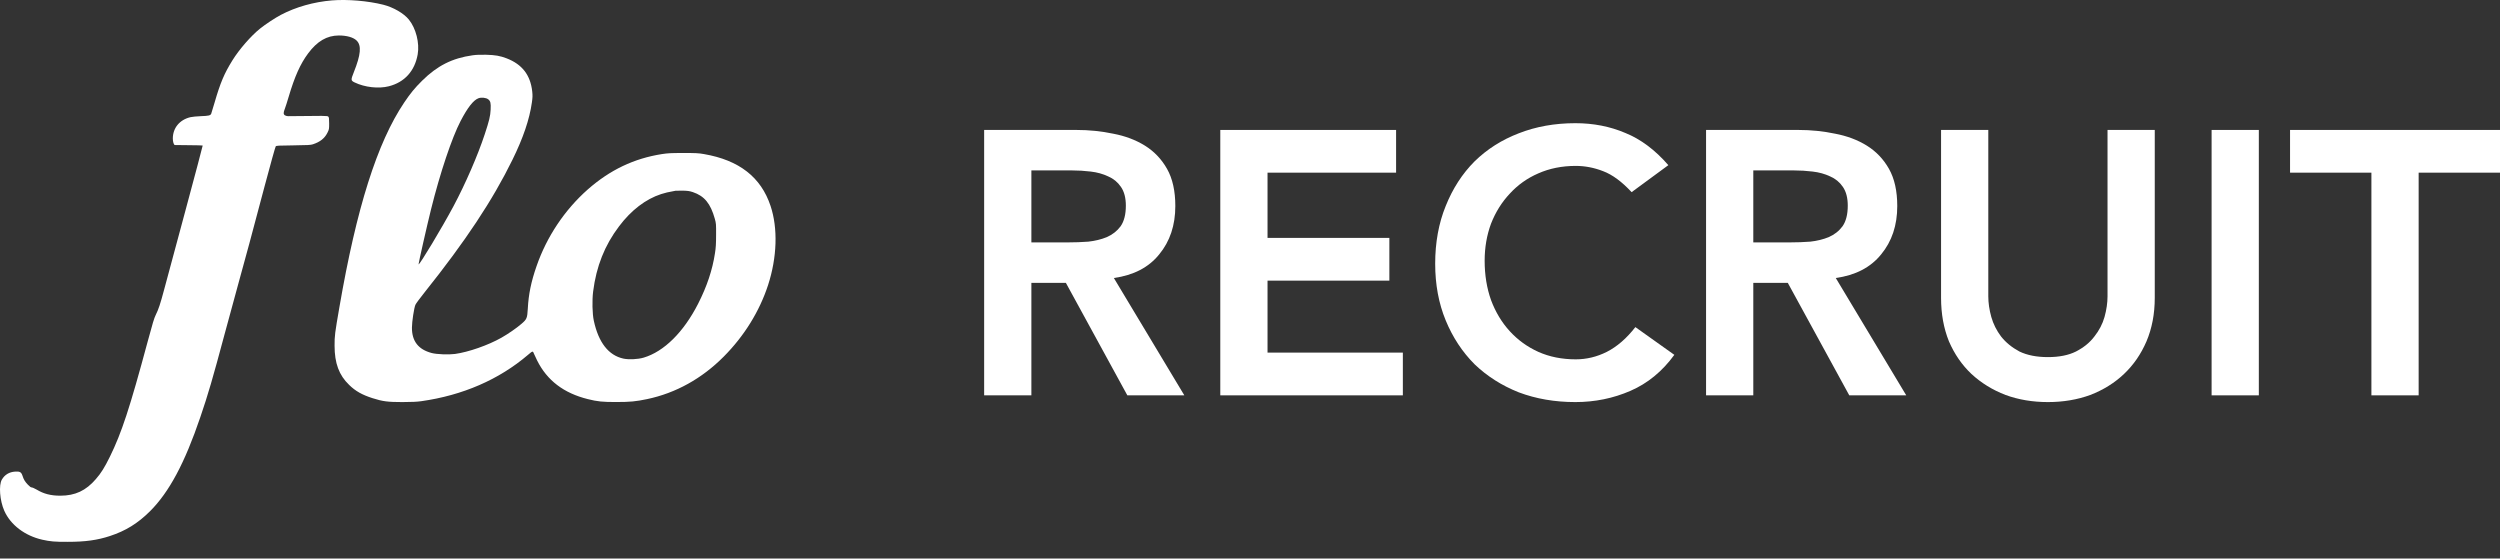
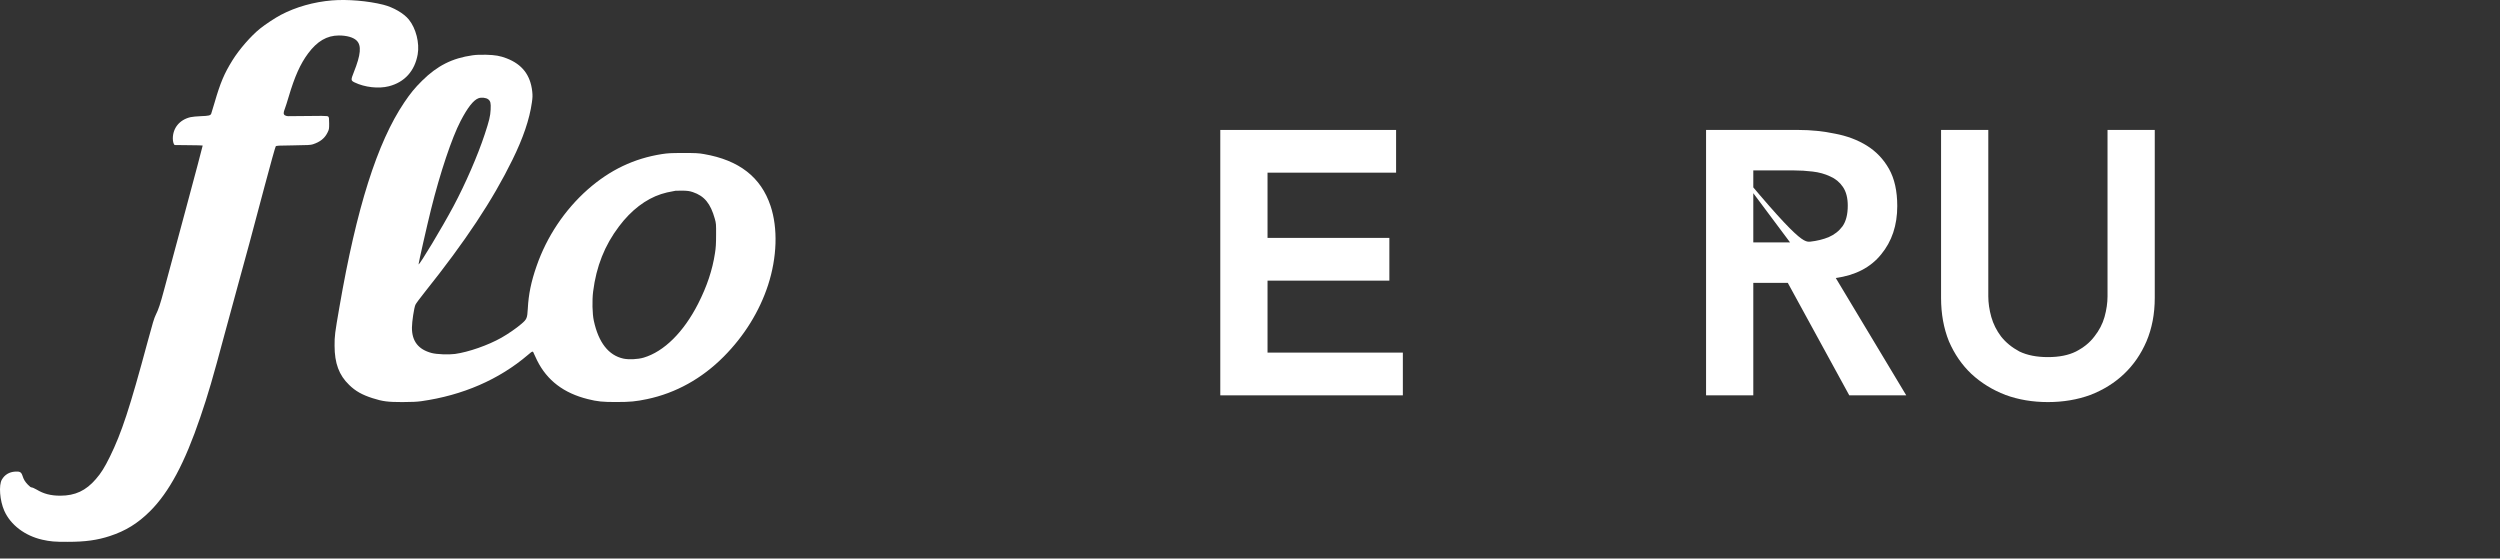
<svg xmlns="http://www.w3.org/2000/svg" width="94" height="21" viewBox="0 0 94 21" fill="none">
  <rect x="0" y="0" width="94" height="21" fill="#333333" stroke="none" />
-   <path d="M37.004 4.886H40.471C40.95 4.886 41.411 4.933 41.853 5.026C42.304 5.111 42.703 5.261 43.051 5.477C43.398 5.694 43.675 5.985 43.882 6.351C44.089 6.718 44.192 7.183 44.192 7.747C44.192 8.47 43.99 9.076 43.586 9.565C43.192 10.054 42.623 10.35 41.881 10.453L44.531 14.865H42.388L40.077 10.636H38.78V14.865H37.004V4.886ZM40.161 9.114C40.415 9.114 40.669 9.105 40.922 9.086C41.176 9.058 41.406 9.001 41.613 8.917C41.829 8.823 42.003 8.686 42.135 8.508C42.266 8.32 42.332 8.062 42.332 7.733C42.332 7.441 42.271 7.206 42.148 7.028C42.026 6.849 41.867 6.718 41.669 6.633C41.472 6.539 41.251 6.478 41.007 6.45C40.772 6.422 40.542 6.408 40.316 6.408H38.78V9.114H40.161Z" fill="white" />
  <path d="M45.883 4.886H52.493V6.492H47.659V8.945H52.24V10.552H47.659V13.258H52.747V14.865H45.883V4.886Z" fill="white" />
-   <path d="M61.349 7.225C60.982 6.83 60.625 6.567 60.277 6.436C59.939 6.304 59.596 6.238 59.248 6.238C58.732 6.238 58.262 6.332 57.839 6.52C57.425 6.699 57.069 6.953 56.768 7.281C56.467 7.601 56.232 7.977 56.063 8.409C55.903 8.841 55.823 9.306 55.823 9.804C55.823 10.34 55.903 10.833 56.063 11.284C56.232 11.735 56.467 12.125 56.768 12.454C57.069 12.783 57.425 13.041 57.839 13.229C58.262 13.418 58.732 13.511 59.248 13.511C59.653 13.511 60.042 13.418 60.418 13.229C60.804 13.032 61.161 12.722 61.49 12.299L62.955 13.342C62.504 13.962 61.955 14.413 61.306 14.695C60.658 14.977 59.967 15.118 59.234 15.118C58.464 15.118 57.754 14.996 57.106 14.752C56.467 14.498 55.913 14.146 55.443 13.695C54.983 13.234 54.621 12.684 54.358 12.046C54.094 11.406 53.963 10.697 53.963 9.917C53.963 9.119 54.094 8.395 54.358 7.747C54.621 7.089 54.983 6.53 55.443 6.069C55.913 5.609 56.467 5.257 57.106 5.012C57.754 4.758 58.464 4.632 59.234 4.632C59.911 4.632 60.536 4.754 61.109 4.998C61.692 5.233 62.232 5.637 62.73 6.21L61.349 7.225Z" fill="white" />
-   <path d="M64.148 4.886H67.616C68.095 4.886 68.555 4.933 68.997 5.026C69.448 5.111 69.847 5.261 70.195 5.477C70.543 5.694 70.82 5.985 71.027 6.351C71.233 6.718 71.337 7.183 71.337 7.747C71.337 8.47 71.135 9.076 70.731 9.565C70.336 10.054 69.768 10.35 69.025 10.453L71.675 14.865H69.533L67.221 10.636H65.924V14.865H64.148V4.886ZM67.306 9.114C67.559 9.114 67.813 9.105 68.067 9.086C68.32 9.058 68.551 9.001 68.757 8.917C68.974 8.823 69.147 8.686 69.279 8.508C69.41 8.32 69.476 8.062 69.476 7.733C69.476 7.441 69.415 7.206 69.293 7.028C69.171 6.849 69.011 6.718 68.814 6.633C68.617 6.539 68.396 6.478 68.151 6.45C67.916 6.422 67.686 6.408 67.461 6.408H65.924V9.114H67.306Z" fill="white" />
+   <path d="M64.148 4.886H67.616C68.095 4.886 68.555 4.933 68.997 5.026C69.448 5.111 69.847 5.261 70.195 5.477C70.543 5.694 70.82 5.985 71.027 6.351C71.233 6.718 71.337 7.183 71.337 7.747C71.337 8.47 71.135 9.076 70.731 9.565C70.336 10.054 69.768 10.35 69.025 10.453L71.675 14.865H69.533L67.221 10.636H65.924V14.865H64.148V4.886ZC67.559 9.114 67.813 9.105 68.067 9.086C68.32 9.058 68.551 9.001 68.757 8.917C68.974 8.823 69.147 8.686 69.279 8.508C69.41 8.32 69.476 8.062 69.476 7.733C69.476 7.441 69.415 7.206 69.293 7.028C69.171 6.849 69.011 6.718 68.814 6.633C68.617 6.539 68.396 6.478 68.151 6.45C67.916 6.422 67.686 6.408 67.461 6.408H65.924V9.114H67.306Z" fill="white" />
  <path d="M81.019 11.2C81.019 11.801 80.915 12.346 80.708 12.835C80.502 13.314 80.22 13.723 79.863 14.061C79.506 14.399 79.083 14.663 78.594 14.851C78.106 15.029 77.575 15.118 77.001 15.118C76.428 15.118 75.897 15.029 75.409 14.851C74.92 14.663 74.493 14.399 74.126 14.061C73.769 13.723 73.487 13.314 73.28 12.835C73.083 12.346 72.984 11.801 72.984 11.2V4.886H74.76V11.144C74.76 11.388 74.798 11.646 74.873 11.919C74.948 12.182 75.07 12.426 75.24 12.652C75.418 12.877 75.648 13.065 75.93 13.216C76.222 13.357 76.579 13.427 77.001 13.427C77.424 13.427 77.777 13.357 78.058 13.216C78.35 13.065 78.58 12.877 78.749 12.652C78.928 12.426 79.055 12.182 79.13 11.919C79.205 11.646 79.243 11.388 79.243 11.144V4.886H81.019V11.2Z" fill="white" />
-   <path d="M83.156 4.886H84.932V14.865H83.156V4.886Z" fill="white" />
-   <path d="M89.165 6.492H86.106V4.886H94V6.492H90.941V14.865H89.165V6.492Z" fill="white" />
  <path d="M12.485 0.015C11.798 0.072 11.123 0.263 10.557 0.561C10.343 0.674 9.975 0.917 9.78 1.074C9.436 1.35 8.995 1.856 8.739 2.269C8.431 2.765 8.284 3.113 8.069 3.855C8.01 4.062 7.952 4.251 7.941 4.277C7.91 4.342 7.853 4.357 7.549 4.368C7.399 4.373 7.224 4.391 7.16 4.406C6.754 4.502 6.498 4.811 6.498 5.21C6.498 5.332 6.535 5.45 6.575 5.453C6.588 5.455 6.827 5.457 7.105 5.459C7.383 5.461 7.615 5.466 7.621 5.472C7.626 5.475 7.33 6.592 6.963 7.952C6.595 9.313 6.239 10.639 6.169 10.899C6.027 11.432 5.959 11.635 5.855 11.843C5.798 11.954 5.734 12.168 5.555 12.834C4.877 15.353 4.573 16.275 4.131 17.174C3.93 17.581 3.804 17.785 3.604 18.014C3.231 18.448 2.827 18.638 2.266 18.638C1.911 18.638 1.643 18.569 1.38 18.41C1.305 18.367 1.22 18.328 1.195 18.328C1.162 18.328 1.118 18.298 1.047 18.223C0.939 18.11 0.891 18.032 0.842 17.878C0.798 17.75 0.745 17.721 0.568 17.732C0.348 17.747 0.178 17.848 0.071 18.032C-0.054 18.239 -0.008 18.827 0.162 19.207C0.396 19.734 0.933 20.144 1.59 20.293C1.891 20.36 2.054 20.375 2.55 20.373C3.209 20.373 3.663 20.309 4.131 20.155C4.727 19.96 5.182 19.678 5.641 19.222C6.361 18.503 6.946 17.412 7.533 15.682C7.824 14.831 7.997 14.236 8.447 12.557C8.612 11.939 8.842 11.095 8.957 10.684C9.228 9.713 9.478 8.78 9.953 6.988C10.165 6.19 10.352 5.521 10.367 5.504C10.392 5.475 10.46 5.472 11.028 5.466C11.575 5.459 11.677 5.453 11.763 5.426C12.037 5.337 12.207 5.201 12.313 4.988C12.374 4.864 12.376 4.855 12.376 4.639C12.376 4.451 12.37 4.411 12.343 4.384C12.312 4.351 12.202 4.351 10.829 4.368C10.793 4.368 10.741 4.353 10.714 4.337C10.652 4.297 10.652 4.233 10.712 4.084C10.736 4.02 10.802 3.818 10.856 3.633C11.079 2.878 11.293 2.401 11.584 2.01C11.928 1.548 12.291 1.336 12.741 1.334C13.039 1.334 13.282 1.403 13.407 1.523C13.599 1.708 13.568 2.054 13.304 2.714C13.187 3.007 13.189 3.029 13.335 3.1C13.716 3.284 14.237 3.342 14.619 3.244C15.213 3.093 15.595 2.669 15.705 2.045C15.78 1.618 15.641 1.068 15.374 0.737C15.184 0.501 14.789 0.273 14.409 0.177C13.833 0.033 13.065 -0.032 12.485 0.015Z" fill="white" />
  <path d="M17.77 2.079C17.004 2.187 16.445 2.469 15.874 3.032C15.593 3.311 15.434 3.505 15.198 3.855C14.184 5.359 13.405 7.819 12.761 11.553C12.591 12.534 12.578 12.63 12.58 12.999C12.58 13.658 12.747 14.107 13.129 14.474C13.366 14.705 13.611 14.844 14.006 14.971C14.388 15.093 14.578 15.118 15.127 15.118C15.489 15.116 15.67 15.109 15.84 15.085C17.395 14.865 18.763 14.273 19.854 13.341C20.033 13.188 20.035 13.188 20.081 13.309C20.094 13.343 20.147 13.454 20.196 13.554C20.569 14.303 21.196 14.782 22.103 15.007C22.463 15.098 22.666 15.118 23.18 15.116C23.688 15.116 23.911 15.095 24.329 15.007C25.41 14.78 26.393 14.234 27.214 13.407C27.986 12.63 28.558 11.704 28.88 10.717C29.218 9.676 29.253 8.582 28.973 7.743C28.613 6.661 27.792 6.022 26.468 5.793C26.26 5.757 26.17 5.753 25.693 5.753C25.224 5.753 25.119 5.759 24.891 5.793C23.84 5.957 22.933 6.39 22.097 7.126C21.231 7.894 20.558 8.898 20.174 10.008C19.97 10.595 19.874 11.06 19.845 11.61C19.825 11.964 19.809 12.005 19.604 12.179C19.399 12.354 19.112 12.55 18.852 12.699C18.353 12.981 17.615 13.239 17.107 13.309C16.867 13.341 16.423 13.323 16.233 13.274C15.73 13.141 15.485 12.828 15.489 12.317C15.489 12.097 15.569 11.572 15.62 11.459C15.639 11.415 15.794 11.206 15.964 10.993C17.503 9.067 18.525 7.525 19.269 6.006C19.675 5.179 19.909 4.487 19.999 3.853C20.026 3.662 20.028 3.598 20.012 3.44C19.944 2.821 19.633 2.419 19.05 2.194C18.803 2.099 18.624 2.068 18.28 2.059C18.063 2.054 17.911 2.059 17.77 2.079ZM18.352 3.731C18.443 3.798 18.461 3.873 18.448 4.122C18.438 4.36 18.394 4.54 18.224 5.055C17.962 5.848 17.503 6.906 17.052 7.752C16.624 8.554 15.772 9.973 15.737 9.94C15.728 9.929 16.063 8.447 16.205 7.879C16.549 6.495 16.99 5.18 17.319 4.549C17.586 4.038 17.801 3.765 17.991 3.694C18.099 3.654 18.275 3.673 18.352 3.731ZM26.05 7.223C26.485 7.37 26.715 7.648 26.878 8.229C26.925 8.401 26.927 8.421 26.925 8.834C26.924 9.176 26.916 9.313 26.883 9.52C26.787 10.153 26.582 10.764 26.251 11.417C25.704 12.49 24.968 13.219 24.201 13.447C23.982 13.512 23.64 13.527 23.437 13.483C22.88 13.36 22.505 12.879 22.328 12.061C22.271 11.803 22.26 11.291 22.302 10.96C22.421 10.017 22.735 9.224 23.277 8.509C23.735 7.901 24.278 7.487 24.86 7.297C25.019 7.247 25.107 7.226 25.401 7.172C25.426 7.168 25.549 7.167 25.675 7.168C25.867 7.174 25.927 7.183 26.05 7.223Z" fill="white" />
</svg>